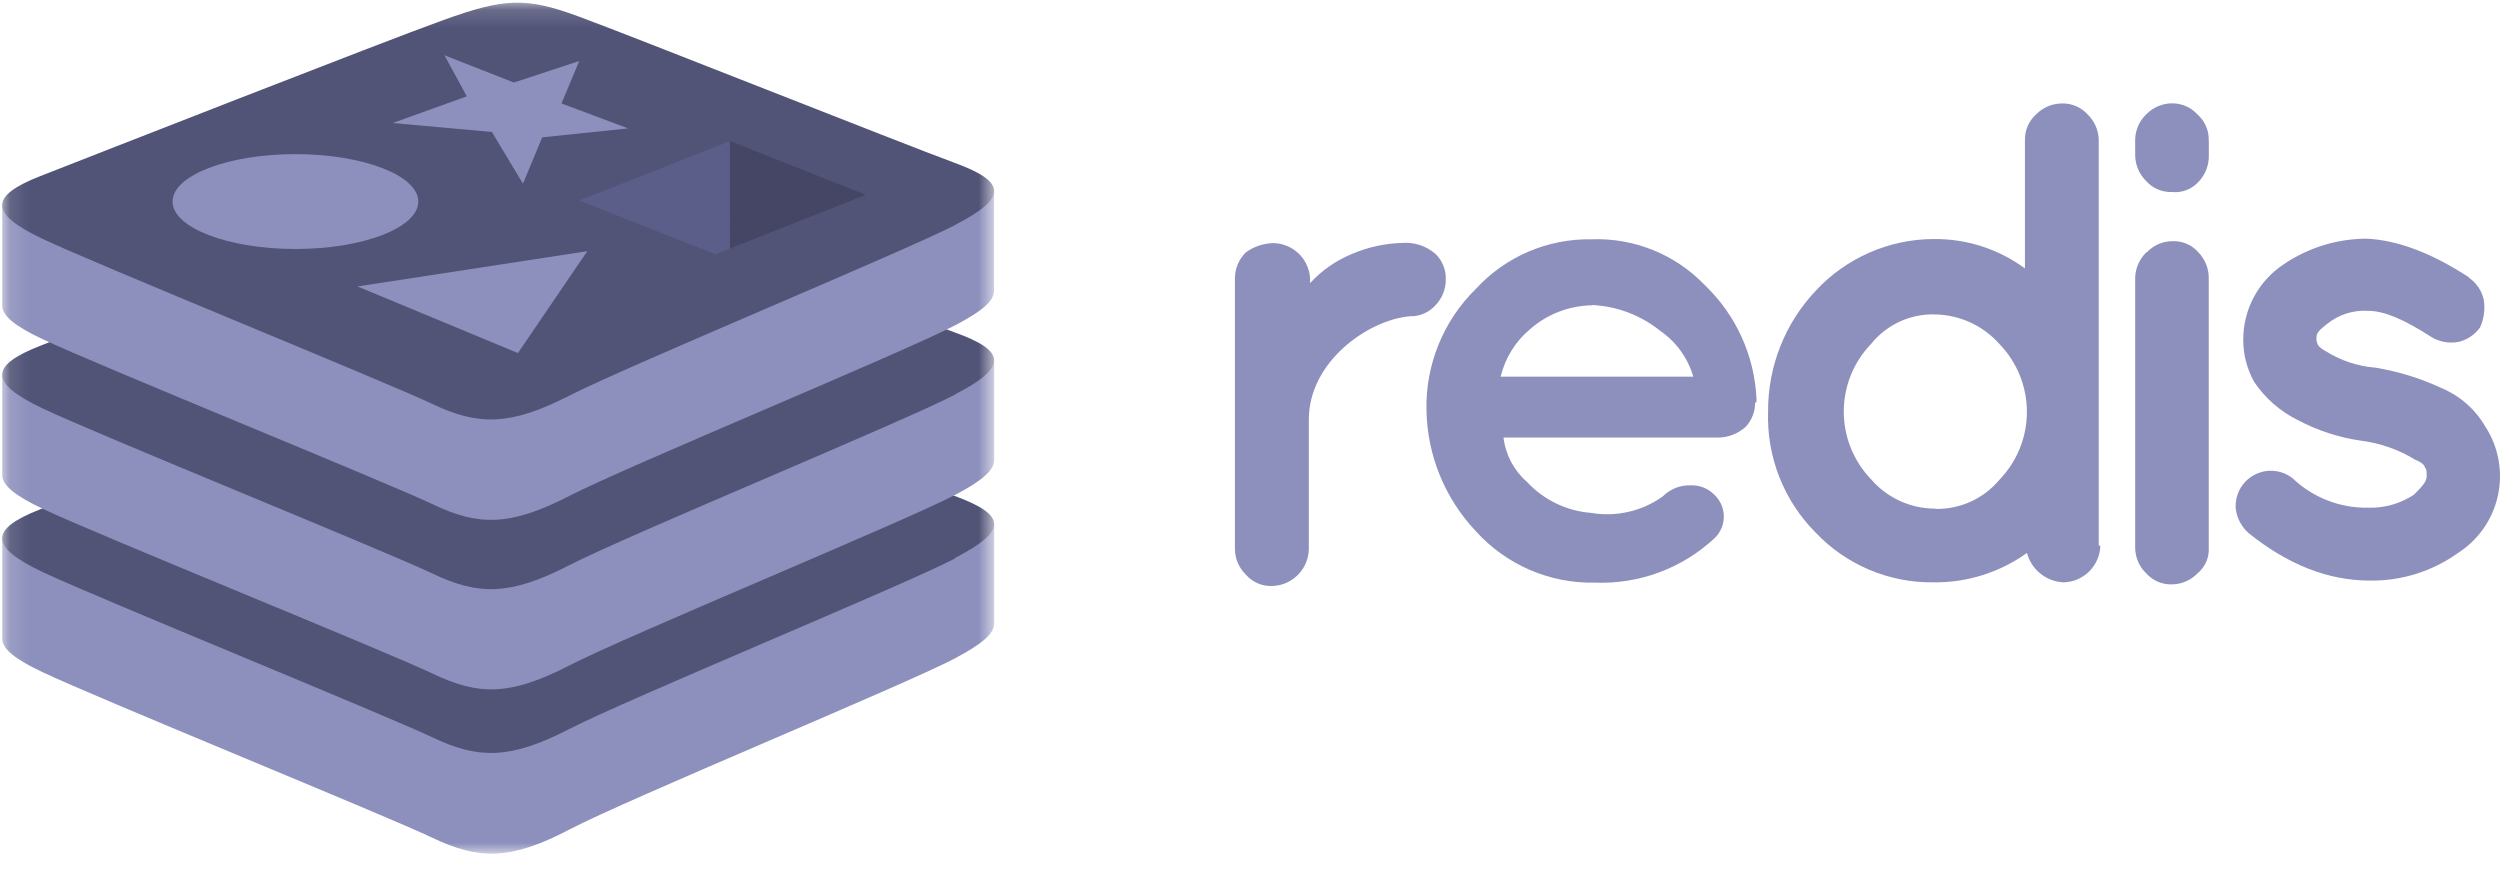
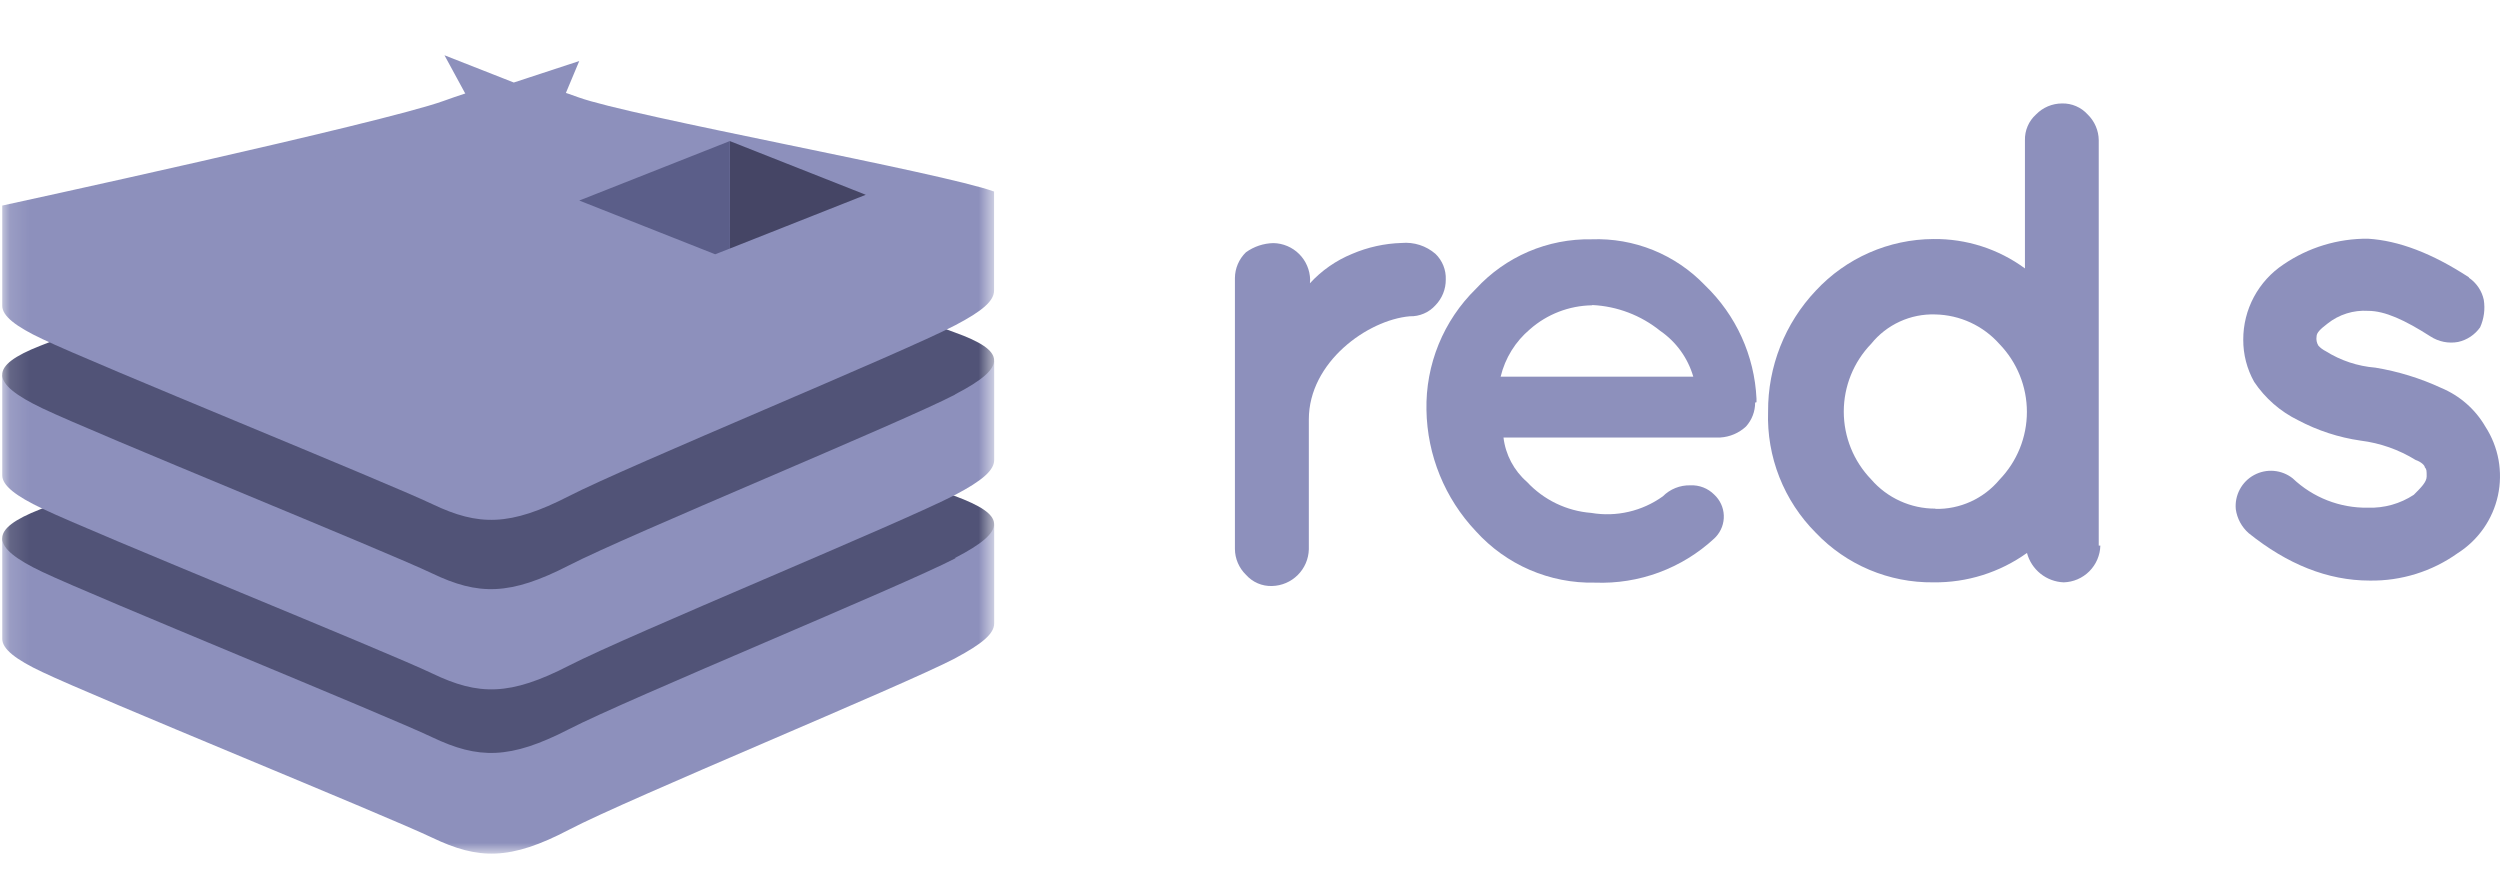
<svg xmlns="http://www.w3.org/2000/svg" width="129" height="45" viewBox="0 0 129 45" fill="none">
  <mask id="mask0_46_5282" style="mask-type:luminance" maskUnits="userSpaceOnUse" x="0" y="0" width="52" height="45">
    <path d="M51.307 0.143H0.116V44.013H51.307V0.143Z" fill="white" />
  </mask>
  <g mask="url(#mask0_46_5282)">
    <path d="M49.293 33.965C46.566 35.392 32.414 41.213 29.365 42.811C26.316 44.408 24.683 44.363 22.299 43.223C19.915 42.083 4.906 35.979 2.185 34.678C0.815 34.035 0.116 33.486 0.116 32.972V27.794C0.116 27.794 19.722 23.54 22.886 22.393C26.05 21.246 27.145 21.218 29.833 22.204C32.522 23.19 48.639 26.099 51.3 27.064V32.168C51.3 32.7 50.688 33.217 49.293 33.962V33.965Z" fill="#8D90BC" />
    <path d="M49.293 28.811C46.566 30.231 32.414 36.052 29.365 37.622C26.316 39.192 24.684 39.178 22.299 38.041C19.915 36.905 4.906 30.801 2.186 29.511C-0.534 28.221 -0.587 27.319 2.081 26.277C4.748 25.235 19.723 19.372 22.887 18.218C26.051 17.064 27.145 17.04 29.833 18.029C32.522 19.019 46.615 24.616 49.262 25.591C51.908 26.567 52.031 27.367 49.293 28.783V28.811Z" fill="#515377" />
    <path d="M49.293 25.532C46.566 26.955 32.414 32.773 29.365 34.343C26.316 35.913 24.698 35.898 22.313 34.755C19.929 33.612 4.906 27.543 2.185 26.245C0.815 25.595 0.116 25.05 0.116 24.532V19.372C0.116 19.372 19.722 15.103 22.886 13.956C26.05 12.81 27.145 12.778 29.833 13.778C32.522 14.778 48.639 17.659 51.3 18.631V23.735C51.3 24.267 50.688 24.798 49.293 25.532Z" fill="#8D90BC" />
    <path d="M49.293 20.355C46.566 21.781 32.413 27.599 29.365 29.169C26.316 30.738 24.683 30.728 22.299 29.588C19.915 28.448 4.905 22.368 2.185 21.068C-0.535 19.767 -0.584 18.883 2.081 17.841C4.745 16.799 19.722 10.922 22.886 9.8C26.05 8.677 27.145 8.607 29.833 9.583C32.522 10.558 46.615 16.205 49.262 17.152C51.908 18.099 52.031 18.932 49.293 20.344V20.355Z" fill="#515377" />
    <path d="M49.293 16.781C46.566 18.208 32.414 24.029 29.365 25.595C26.316 27.162 24.698 27.151 22.313 26.015C19.929 24.878 4.906 18.792 2.185 17.494C0.815 16.851 0.116 16.302 0.116 15.785V10.607C0.116 10.607 19.722 6.352 22.886 5.209C26.05 4.066 27.145 4.031 29.833 5.017C32.522 6.003 48.632 8.911 51.293 9.883V14.988C51.3 15.526 50.688 16.051 49.293 16.781Z" fill="#8D90BC" />
-     <path d="M49.294 11.61C46.566 13.009 32.414 18.865 29.365 20.421C26.317 21.977 24.684 21.973 22.299 20.84C19.915 19.708 4.906 13.614 2.186 12.32C-0.534 11.027 -0.587 10.128 2.081 9.086C4.748 8.044 19.723 2.171 22.887 1.031C26.051 -0.109 27.145 -0.144 29.834 0.842C32.522 1.828 46.615 7.432 49.262 8.404C51.909 9.376 52.031 10.184 49.294 11.6V11.61Z" fill="#515377" />
  </g>
  <path d="M26.512 4.258L29.889 3.149L28.973 5.338L32.41 6.625L27.98 7.086L26.984 9.478L25.383 6.81L20.261 6.348L24.086 4.971L22.935 2.852L26.512 4.258Z" fill="#8D90BC" />
  <path d="M26.725 18.218L18.446 14.781L30.305 12.96L26.725 18.218Z" fill="#8D90BC" />
  <path d="M15.246 7.953C18.743 7.953 21.585 9.055 21.585 10.401C21.585 11.747 18.736 12.848 15.246 12.848C11.757 12.848 8.904 11.747 8.904 10.401C8.904 9.055 11.747 7.953 15.246 7.953Z" fill="#8D90BC" />
  <path d="M37.657 7.279L44.674 10.051L37.664 12.823L37.657 7.279Z" fill="#454565" />
  <path d="M37.657 7.279L37.664 12.823L36.902 13.121L29.889 10.348L37.657 7.279Z" fill="#5B5E89" />
  <path d="M67.592 14.617C68.197 13.957 68.941 13.439 69.77 13.1C70.578 12.754 71.444 12.563 72.323 12.537C72.637 12.509 72.954 12.544 73.254 12.64C73.554 12.737 73.832 12.893 74.071 13.1C74.248 13.271 74.386 13.478 74.478 13.706C74.569 13.934 74.612 14.179 74.602 14.425C74.606 14.919 74.415 15.395 74.071 15.75C73.904 15.936 73.7 16.083 73.471 16.181C73.242 16.28 72.995 16.327 72.746 16.32C70.564 16.512 67.536 18.687 67.536 21.641V28.347C67.522 28.845 67.318 29.318 66.965 29.67C66.613 30.022 66.139 30.225 65.641 30.238C65.387 30.247 65.133 30.2 64.899 30.099C64.665 29.998 64.457 29.846 64.288 29.655C64.111 29.482 63.97 29.276 63.873 29.049C63.775 28.821 63.724 28.577 63.722 28.329V14.345C63.724 14.097 63.775 13.853 63.872 13.626C63.97 13.398 64.111 13.192 64.288 13.02C64.703 12.72 65.2 12.554 65.711 12.544C66.209 12.554 66.684 12.756 67.037 13.108C67.389 13.46 67.592 13.934 67.603 14.432L67.592 14.617Z" fill="#8D90BC" />
  <path d="M90.565 20.771C90.567 21.228 90.399 21.669 90.093 22.008C89.73 22.345 89.262 22.545 88.768 22.575H77.58C77.686 23.463 78.118 24.281 78.793 24.868C79.658 25.798 80.842 26.369 82.108 26.466C82.749 26.575 83.406 26.556 84.039 26.409C84.673 26.263 85.271 25.992 85.8 25.613C85.986 25.426 86.208 25.279 86.452 25.181C86.697 25.083 86.959 25.036 87.223 25.043C87.449 25.032 87.675 25.069 87.887 25.151C88.098 25.233 88.29 25.358 88.45 25.518C88.599 25.656 88.72 25.821 88.806 26.005C88.891 26.189 88.94 26.388 88.948 26.59C88.957 26.793 88.925 26.995 88.855 27.186C88.785 27.376 88.678 27.551 88.541 27.7C88.513 27.732 88.481 27.76 88.45 27.791C87.624 28.555 86.656 29.149 85.601 29.539C84.546 29.929 83.424 30.107 82.3 30.064C81.146 30.089 80 29.865 78.94 29.408C77.88 28.95 76.931 28.27 76.157 27.413C74.554 25.72 73.643 23.487 73.605 21.155C73.581 19.994 73.795 18.84 74.234 17.765C74.673 16.69 75.327 15.716 76.157 14.904C76.914 14.08 77.837 13.426 78.865 12.985C79.893 12.545 81.003 12.328 82.122 12.348C83.21 12.307 84.294 12.497 85.303 12.905C86.311 13.314 87.222 13.932 87.975 14.719C89.579 16.256 90.532 18.352 90.635 20.571V20.757L90.565 20.771ZM82.139 15.754C80.963 15.774 79.831 16.211 78.947 16.988C78.194 17.621 77.664 18.479 77.433 19.435H87.373C87.094 18.474 86.492 17.639 85.667 17.072C84.672 16.269 83.448 15.803 82.171 15.74" fill="#8D90BC" />
  <path d="M108.378 28.154C108.365 28.652 108.162 29.126 107.81 29.479C107.458 29.831 106.985 30.035 106.487 30.049C106.051 30.032 105.631 29.875 105.29 29.602C104.949 29.329 104.704 28.954 104.592 28.532C103.183 29.541 101.489 30.072 99.757 30.049C98.626 30.062 97.504 29.842 96.461 29.402C95.419 28.962 94.478 28.313 93.698 27.494C92.881 26.676 92.241 25.699 91.817 24.624C91.393 23.549 91.194 22.398 91.233 21.242C91.218 18.92 92.101 16.681 93.698 14.995C94.473 14.161 95.41 13.495 96.452 13.038C97.494 12.58 98.619 12.341 99.757 12.334C101.457 12.312 103.118 12.844 104.487 13.851V7.233C104.481 6.984 104.528 6.737 104.627 6.508C104.725 6.279 104.872 6.075 105.057 5.908C105.232 5.728 105.44 5.585 105.671 5.487C105.901 5.39 106.149 5.339 106.4 5.338C106.649 5.332 106.896 5.379 107.125 5.478C107.354 5.576 107.558 5.723 107.725 5.908C107.902 6.08 108.044 6.286 108.142 6.514C108.24 6.741 108.292 6.986 108.295 7.233V28.154H108.378ZM99.865 26.259C100.495 26.273 101.12 26.143 101.693 25.882C102.266 25.62 102.773 25.233 103.176 24.749C104.082 23.811 104.588 22.557 104.588 21.253C104.588 19.949 104.082 18.695 103.176 17.757C102.76 17.287 102.251 16.908 101.681 16.644C101.111 16.381 100.493 16.238 99.865 16.225C99.233 16.203 98.604 16.329 98.029 16.593C97.454 16.856 96.948 17.25 96.551 17.743C95.645 18.681 95.139 19.935 95.139 21.239C95.139 22.543 95.645 23.797 96.551 24.735C96.962 25.211 97.471 25.592 98.043 25.852C98.615 26.113 99.237 26.247 99.865 26.245" fill="#8D90BC" />
-   <path d="M113.975 7.233V7.996C113.984 8.263 113.936 8.529 113.836 8.777C113.735 9.025 113.584 9.25 113.392 9.436C113.22 9.609 113.012 9.741 112.783 9.823C112.553 9.905 112.309 9.934 112.066 9.908C111.818 9.916 111.572 9.87 111.343 9.773C111.115 9.676 110.911 9.53 110.745 9.345C110.557 9.161 110.409 8.94 110.311 8.695C110.213 8.451 110.167 8.189 110.175 7.926V7.226C110.176 6.979 110.227 6.734 110.325 6.506C110.423 6.278 110.566 6.073 110.745 5.901C110.916 5.724 111.122 5.582 111.348 5.484C111.575 5.386 111.819 5.334 112.066 5.332C112.316 5.328 112.563 5.377 112.791 5.477C113.02 5.576 113.225 5.723 113.392 5.908C113.579 6.074 113.728 6.278 113.828 6.507C113.929 6.736 113.978 6.984 113.972 7.233M110.78 13.013C110.951 12.834 111.157 12.691 111.384 12.593C111.612 12.495 111.857 12.444 112.105 12.443C112.354 12.434 112.602 12.481 112.831 12.58C113.06 12.678 113.265 12.826 113.43 13.013C113.61 13.197 113.75 13.416 113.843 13.657C113.937 13.897 113.98 14.154 113.972 14.411V28.26C113.987 28.511 113.942 28.762 113.841 28.992C113.74 29.222 113.586 29.425 113.392 29.585C113.22 29.762 113.015 29.904 112.788 30.002C112.561 30.1 112.317 30.152 112.07 30.154C111.821 30.162 111.573 30.114 111.345 30.016C111.116 29.917 110.911 29.77 110.745 29.585C110.566 29.413 110.423 29.208 110.325 28.98C110.227 28.752 110.176 28.507 110.175 28.26V14.425C110.168 14.165 110.216 13.907 110.314 13.666C110.412 13.426 110.559 13.208 110.745 13.027" fill="#8D90BC" />
  <path d="M127.404 14.337C127.792 14.605 128.064 15.01 128.163 15.47C128.24 15.952 128.174 16.445 127.974 16.89C127.703 17.274 127.298 17.544 126.838 17.645C126.345 17.736 125.836 17.634 125.415 17.362C124.09 16.512 123.055 16.04 122.199 16.04C121.442 15.991 120.694 16.226 120.101 16.697C119.723 16.984 119.535 17.173 119.535 17.362C119.508 17.526 119.542 17.695 119.629 17.837C119.737 17.954 119.865 18.05 120.007 18.12C120.779 18.605 121.657 18.897 122.566 18.97C123.743 19.164 124.889 19.517 125.971 20.019C126.926 20.418 127.724 21.117 128.244 22.012C128.581 22.533 128.813 23.115 128.924 23.726C129.035 24.337 129.025 24.964 128.893 25.571C128.761 26.178 128.51 26.752 128.155 27.262C127.8 27.771 127.348 28.205 126.824 28.539C125.5 29.486 123.907 29.983 122.279 29.958C120.101 29.958 118.021 29.109 116.031 27.511C115.67 27.192 115.434 26.755 115.367 26.277C115.334 25.923 115.406 25.567 115.574 25.253C115.741 24.939 115.997 24.681 116.31 24.512C116.623 24.342 116.978 24.268 117.333 24.298C117.687 24.329 118.025 24.462 118.304 24.683C119.349 25.677 120.743 26.22 122.185 26.197C123.023 26.225 123.85 25.993 124.552 25.532C124.929 25.155 125.216 24.871 125.216 24.585C125.216 24.298 125.216 24.207 125.121 24.113C125.121 24.015 124.929 23.83 124.646 23.735C123.782 23.201 122.812 22.86 121.804 22.735C120.679 22.573 119.591 22.218 118.587 21.686C117.668 21.238 116.884 20.554 116.315 19.704C115.942 19.039 115.748 18.288 115.752 17.526C115.75 16.757 115.939 16 116.302 15.322C116.666 14.644 117.191 14.067 117.832 13.642C119.114 12.768 120.633 12.305 122.185 12.317C123.779 12.415 125.499 13.072 127.391 14.306" fill="#8D90BC" />
</svg>